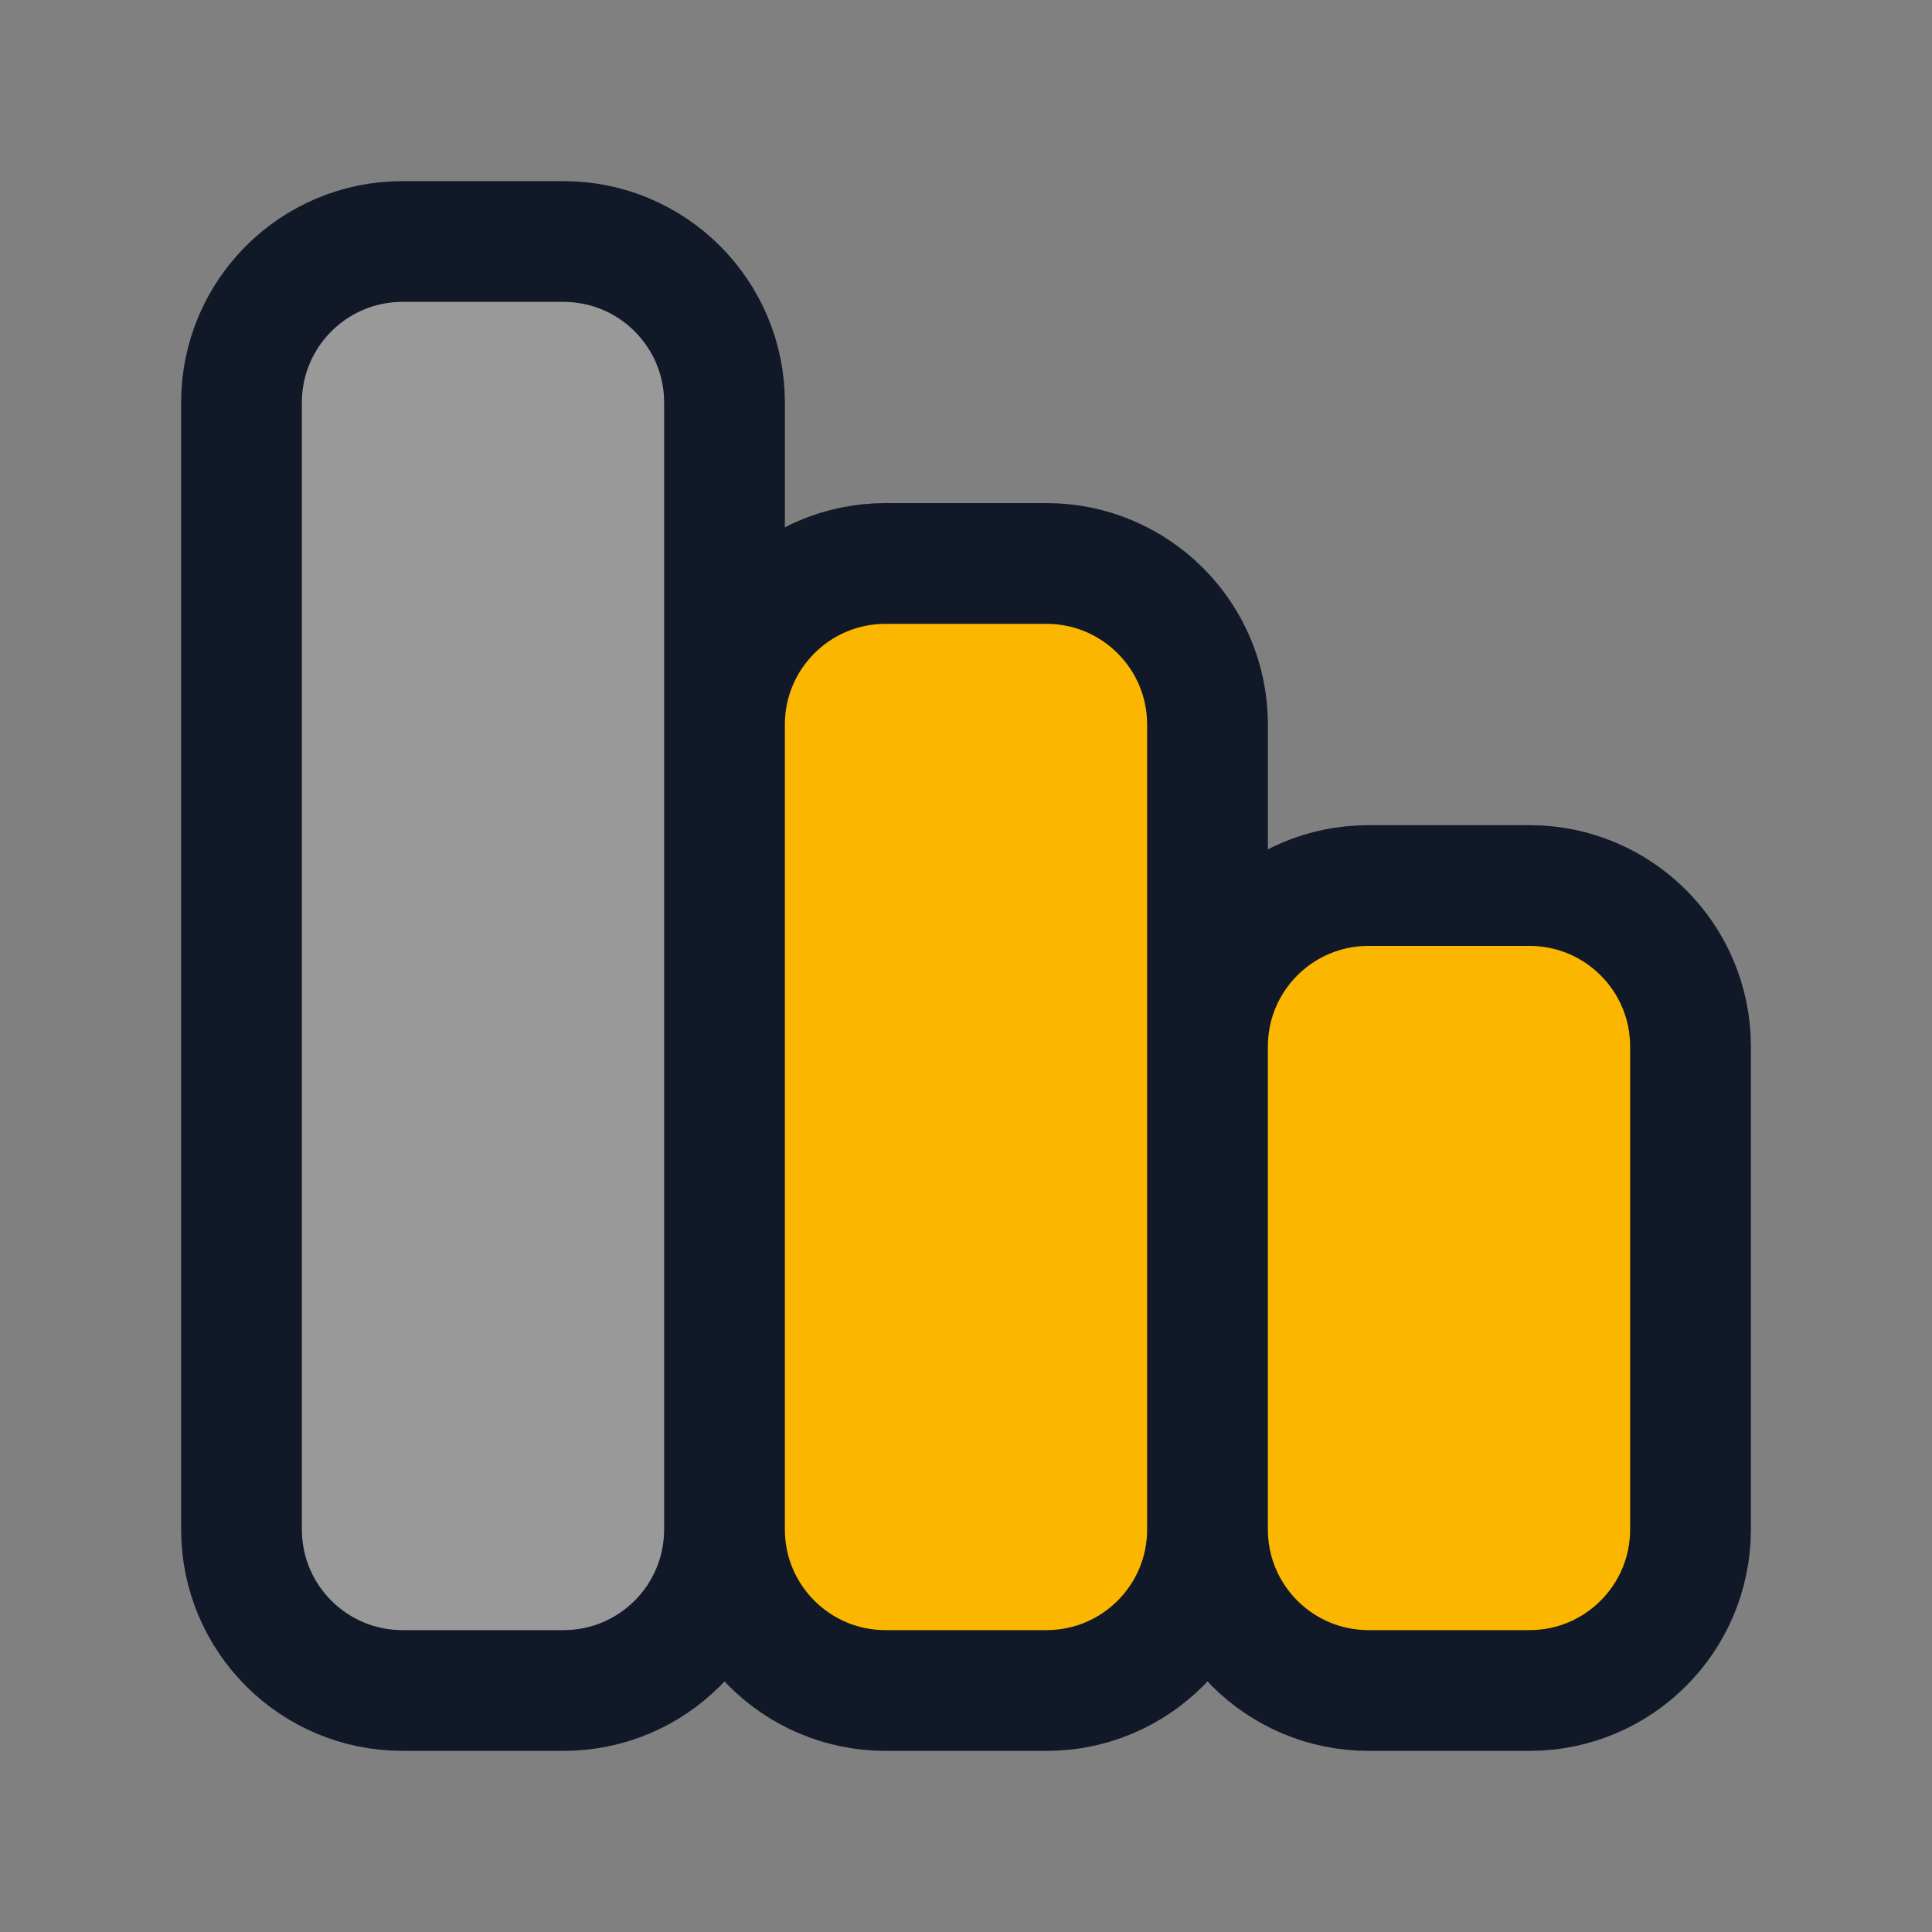
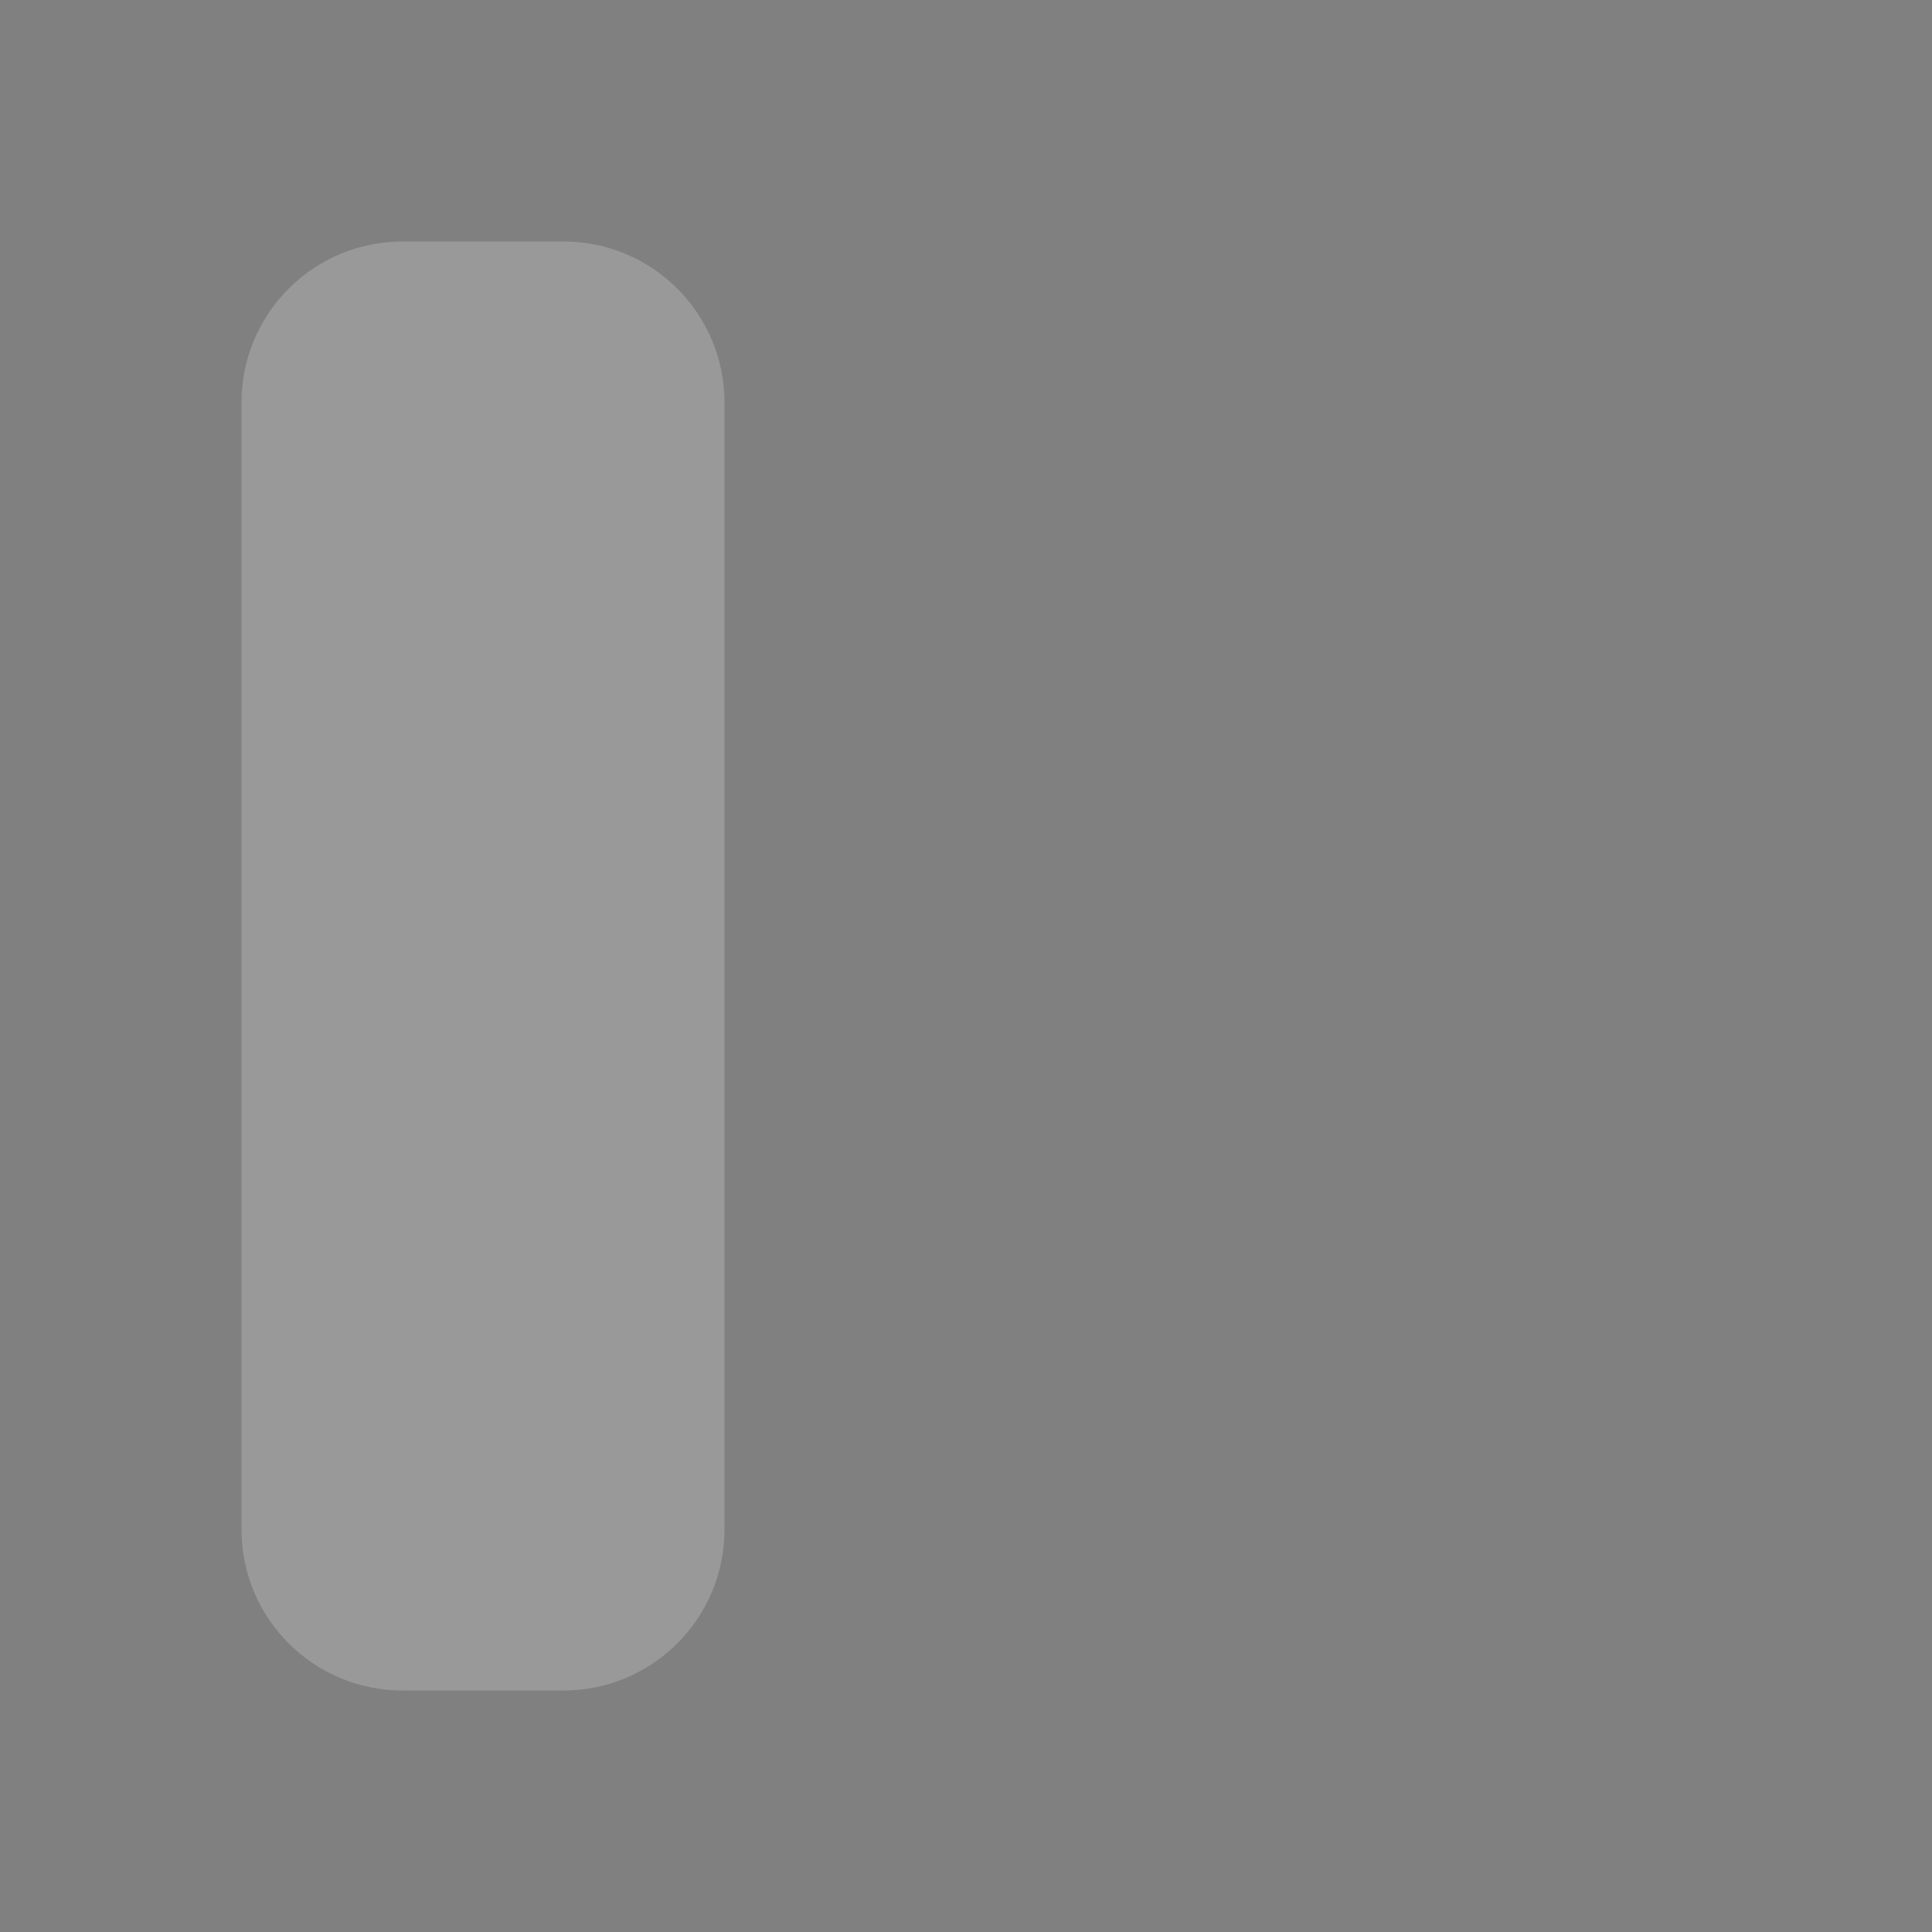
<svg xmlns="http://www.w3.org/2000/svg" width="20" height="20" viewBox="0 0 20 20" fill="none">
  <rect x="0" y="0" width="20" height="20" fill="#808080" stroke="none" />
-   <path d="M17.5 10.833C17.5 9.913 16.754 9.167 15.833 9.167H14.167C13.246 9.167 12.5 9.913 12.5 10.833V15.833C12.5 16.754 13.246 17.5 14.167 17.5H15.833C16.754 17.5 17.5 16.754 17.5 15.833V10.833Z" fill="#FBB700" />
-   <path d="M12.5 7.5C12.5 6.58 11.754 5.833 10.833 5.833H9.167C8.246 5.833 7.5 6.58 7.5 7.5V15.833C7.5 16.754 8.246 17.5 9.167 17.5H10.833C11.754 17.5 12.5 16.754 12.5 15.833V7.5Z" fill="#FBB700" />
  <path d="M7.5 4.167C7.5 3.246 6.754 2.5 5.833 2.5H4.167C3.246 2.5 2.5 3.246 2.5 4.167V15.833C2.5 16.754 3.246 17.5 4.167 17.5H5.833C6.754 17.5 7.5 16.754 7.5 15.833V4.167Z" fill="white" fill-opacity="0.2" />
-   <path d="M12.5 15.833V10.833C12.5 9.913 13.246 9.167 14.167 9.167H15.833C16.754 9.167 17.5 9.913 17.5 10.833V15.833C17.5 16.754 16.754 17.5 15.833 17.5H14.167C13.246 17.5 12.5 16.754 12.5 15.833ZM12.5 15.833V7.5C12.5 6.58 11.754 5.833 10.833 5.833H9.167C8.246 5.833 7.5 6.58 7.5 7.5V15.833M12.5 15.833C12.5 16.754 11.754 17.5 10.833 17.5H9.167C8.246 17.5 7.5 16.754 7.5 15.833M7.5 15.833V4.167C7.5 3.246 6.754 2.5 5.833 2.5H4.167C3.246 2.5 2.5 3.246 2.5 4.167V15.833C2.5 16.754 3.246 17.5 4.167 17.5H5.833C6.754 17.5 7.5 16.754 7.5 15.833Z" stroke="#111827" stroke-width="1.25" stroke-linecap="round" stroke-linejoin="round" />
</svg>